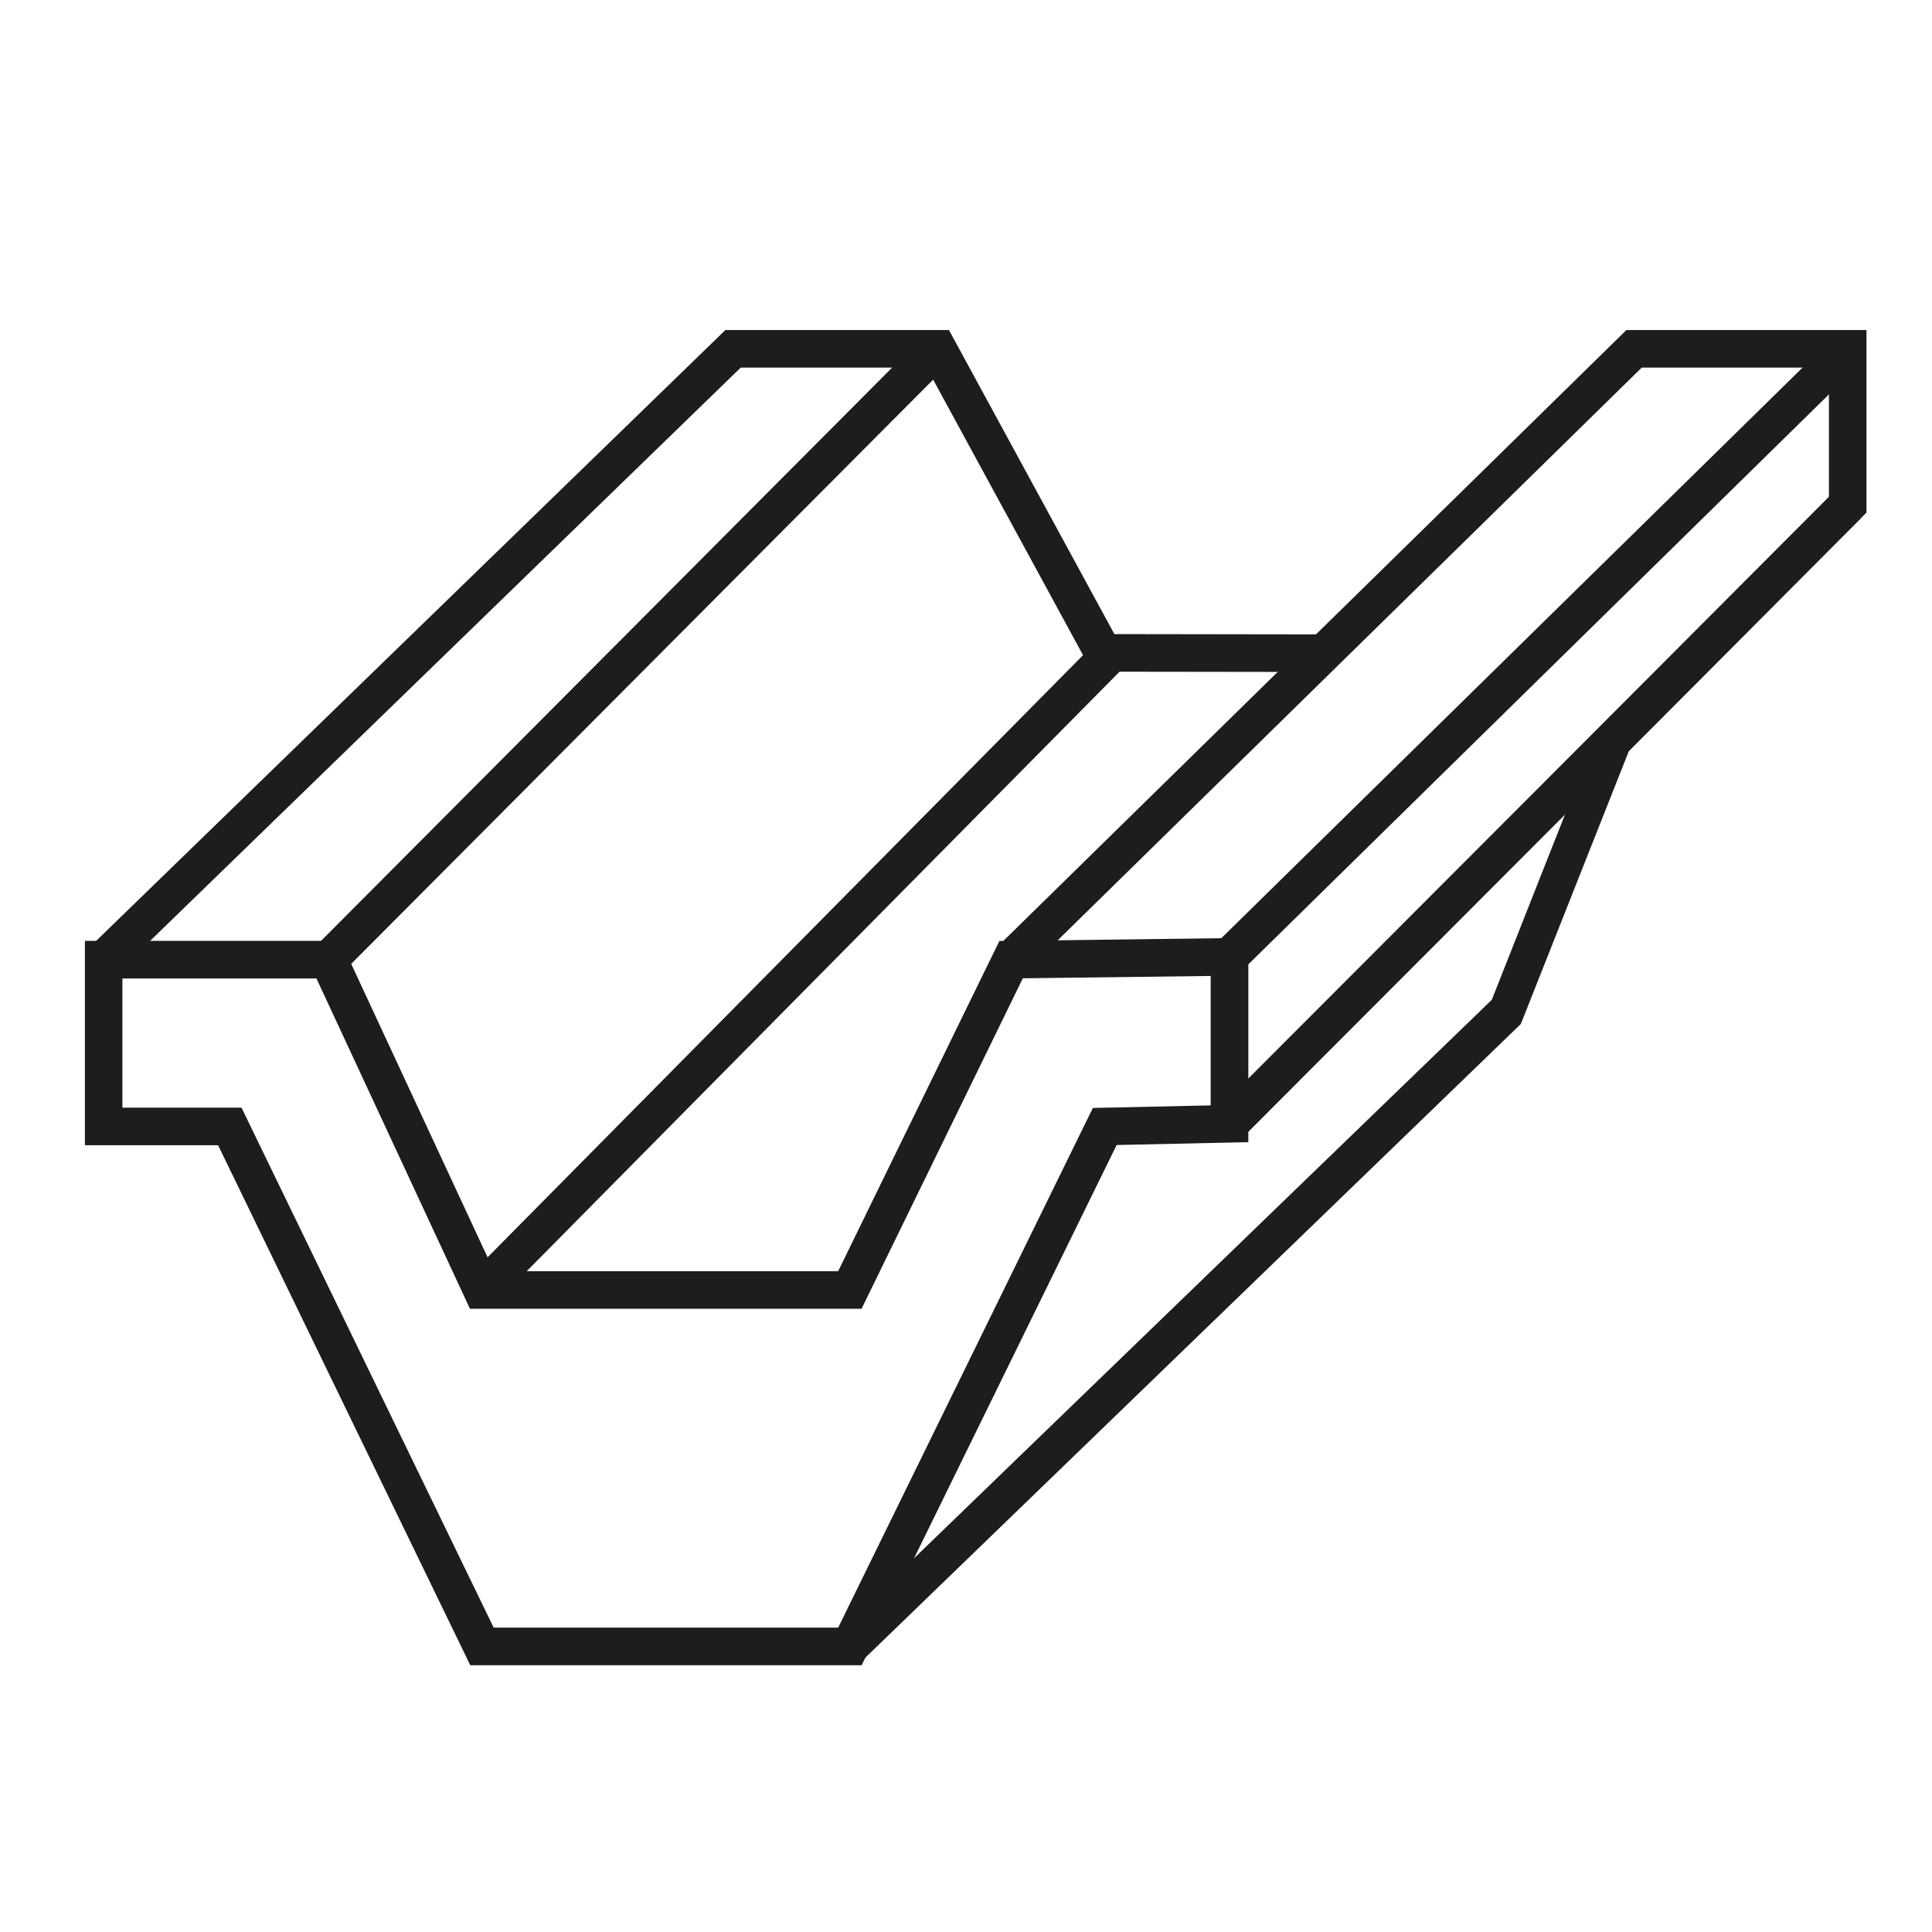
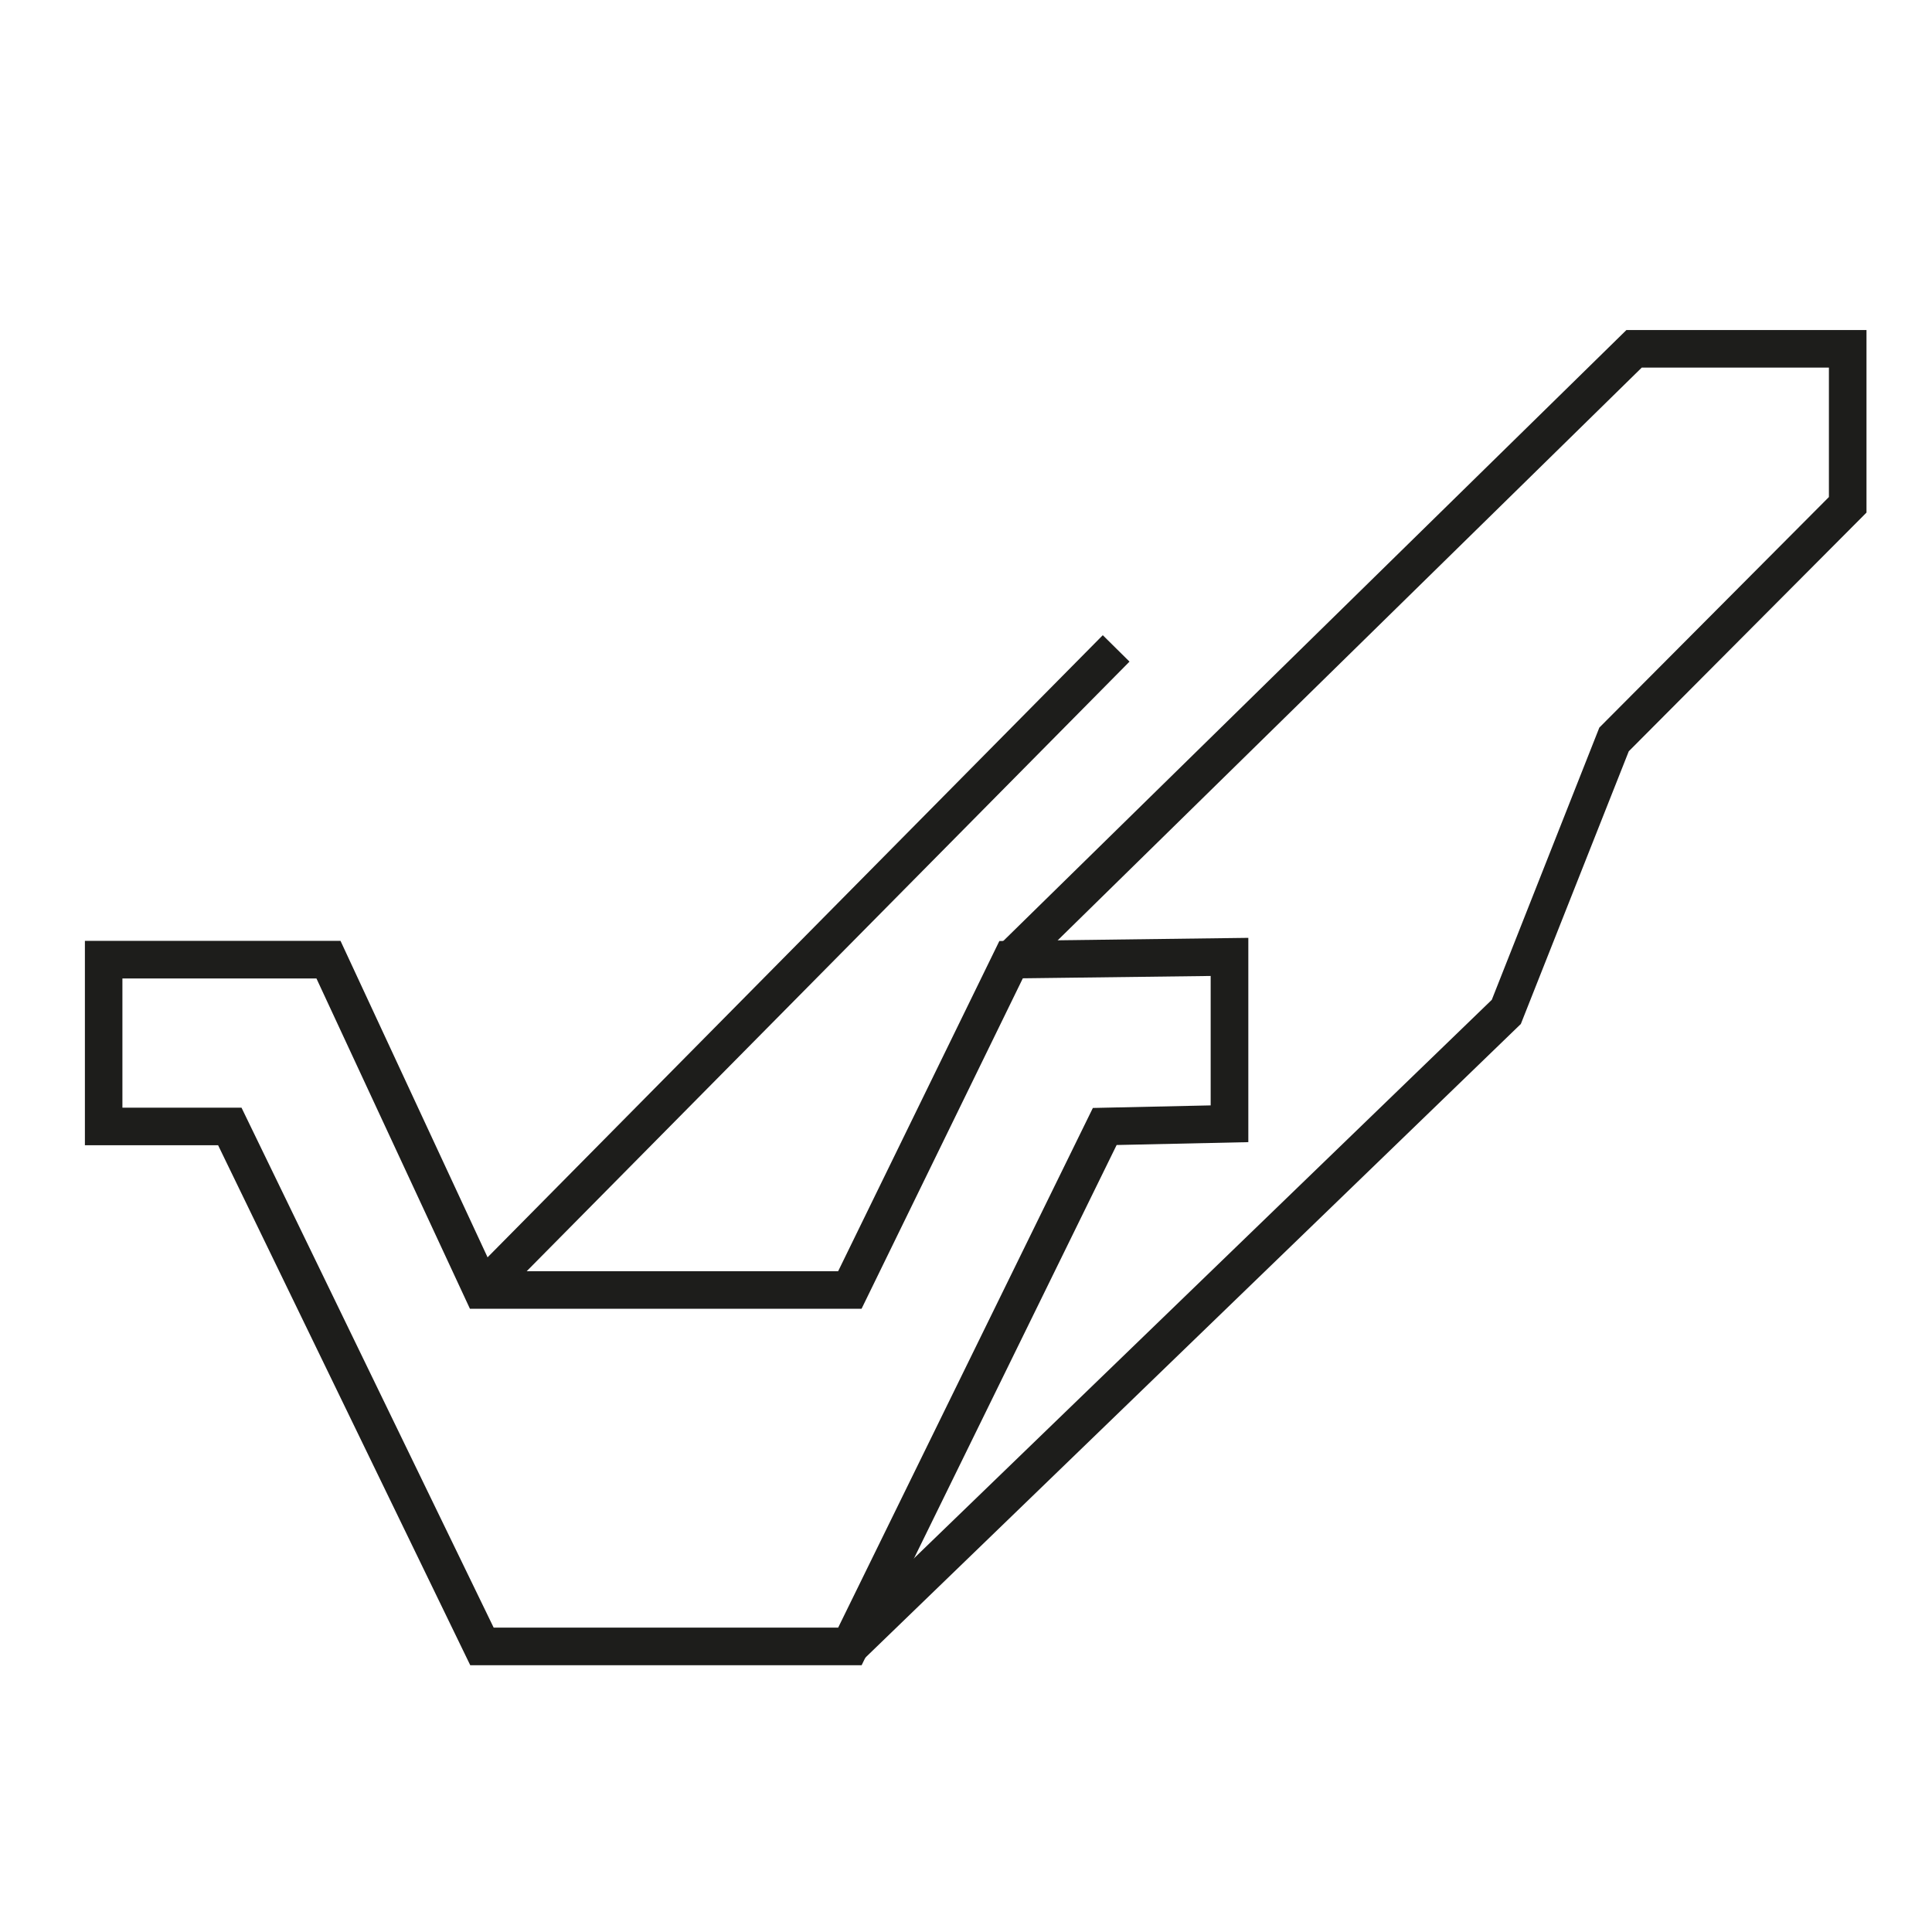
<svg xmlns="http://www.w3.org/2000/svg" id="Capa_1" data-name="Capa 1" viewBox="0 0 256 256">
  <defs>
    <style>      .cls-1 {        fill: #1d1d1b;      }    </style>
  </defs>
  <path class="cls-1" d="M114.17,220.65h-51.86l-33.41-68.9H11.25v-27.08h33.87l20.34,43.77h45.6l21.36-43.75,32.99-.42v27.07l-17.45.38-33.79,68.93ZM65.43,215.67h45.63l33.75-68.86,15.61-.34v-17.15l-24.89.31-21.37,43.79h-51.89l-20.34-43.77h-25.71v17.12h15.78l33.41,68.89Z" />
  <polygon class="cls-1" points="114.35 219.95 110.88 216.37 197.67 132.48 211.92 96.41 242.34 65.86 242.34 48.71 217.54 48.71 135.72 128.94 132.23 125.38 215.51 43.73 247.32 43.73 247.32 67.92 215.82 99.55 201.52 135.68 114.35 219.95" />
-   <polygon class="cls-1" points="15.48 128.95 12.01 125.38 96.12 43.73 125.74 43.73 147.66 84.02 175.11 84.06 175.1 89.04 144.7 89 122.78 48.71 98.15 48.71 15.48 128.95" />
-   <rect class="cls-1" x="145.92" y="105.4" width="115.91" height="4.99" transform="translate(-16.52 175.97) rotate(-45.05)" />
-   <rect class="cls-1" x="26.74" y="84.2" width="114.32" height="4.98" transform="translate(-36.73 84.94) rotate(-45.11)" />
  <rect class="cls-1" x="46.11" y="125.93" width="119.52" height="4.98" transform="translate(-59.88 113.39) rotate(-45.32)" />
-   <rect class="cls-1" x="146.43" y="84.02" width="114.9" height="4.98" transform="translate(-2.21 167.61) rotate(-44.47)" />
</svg>